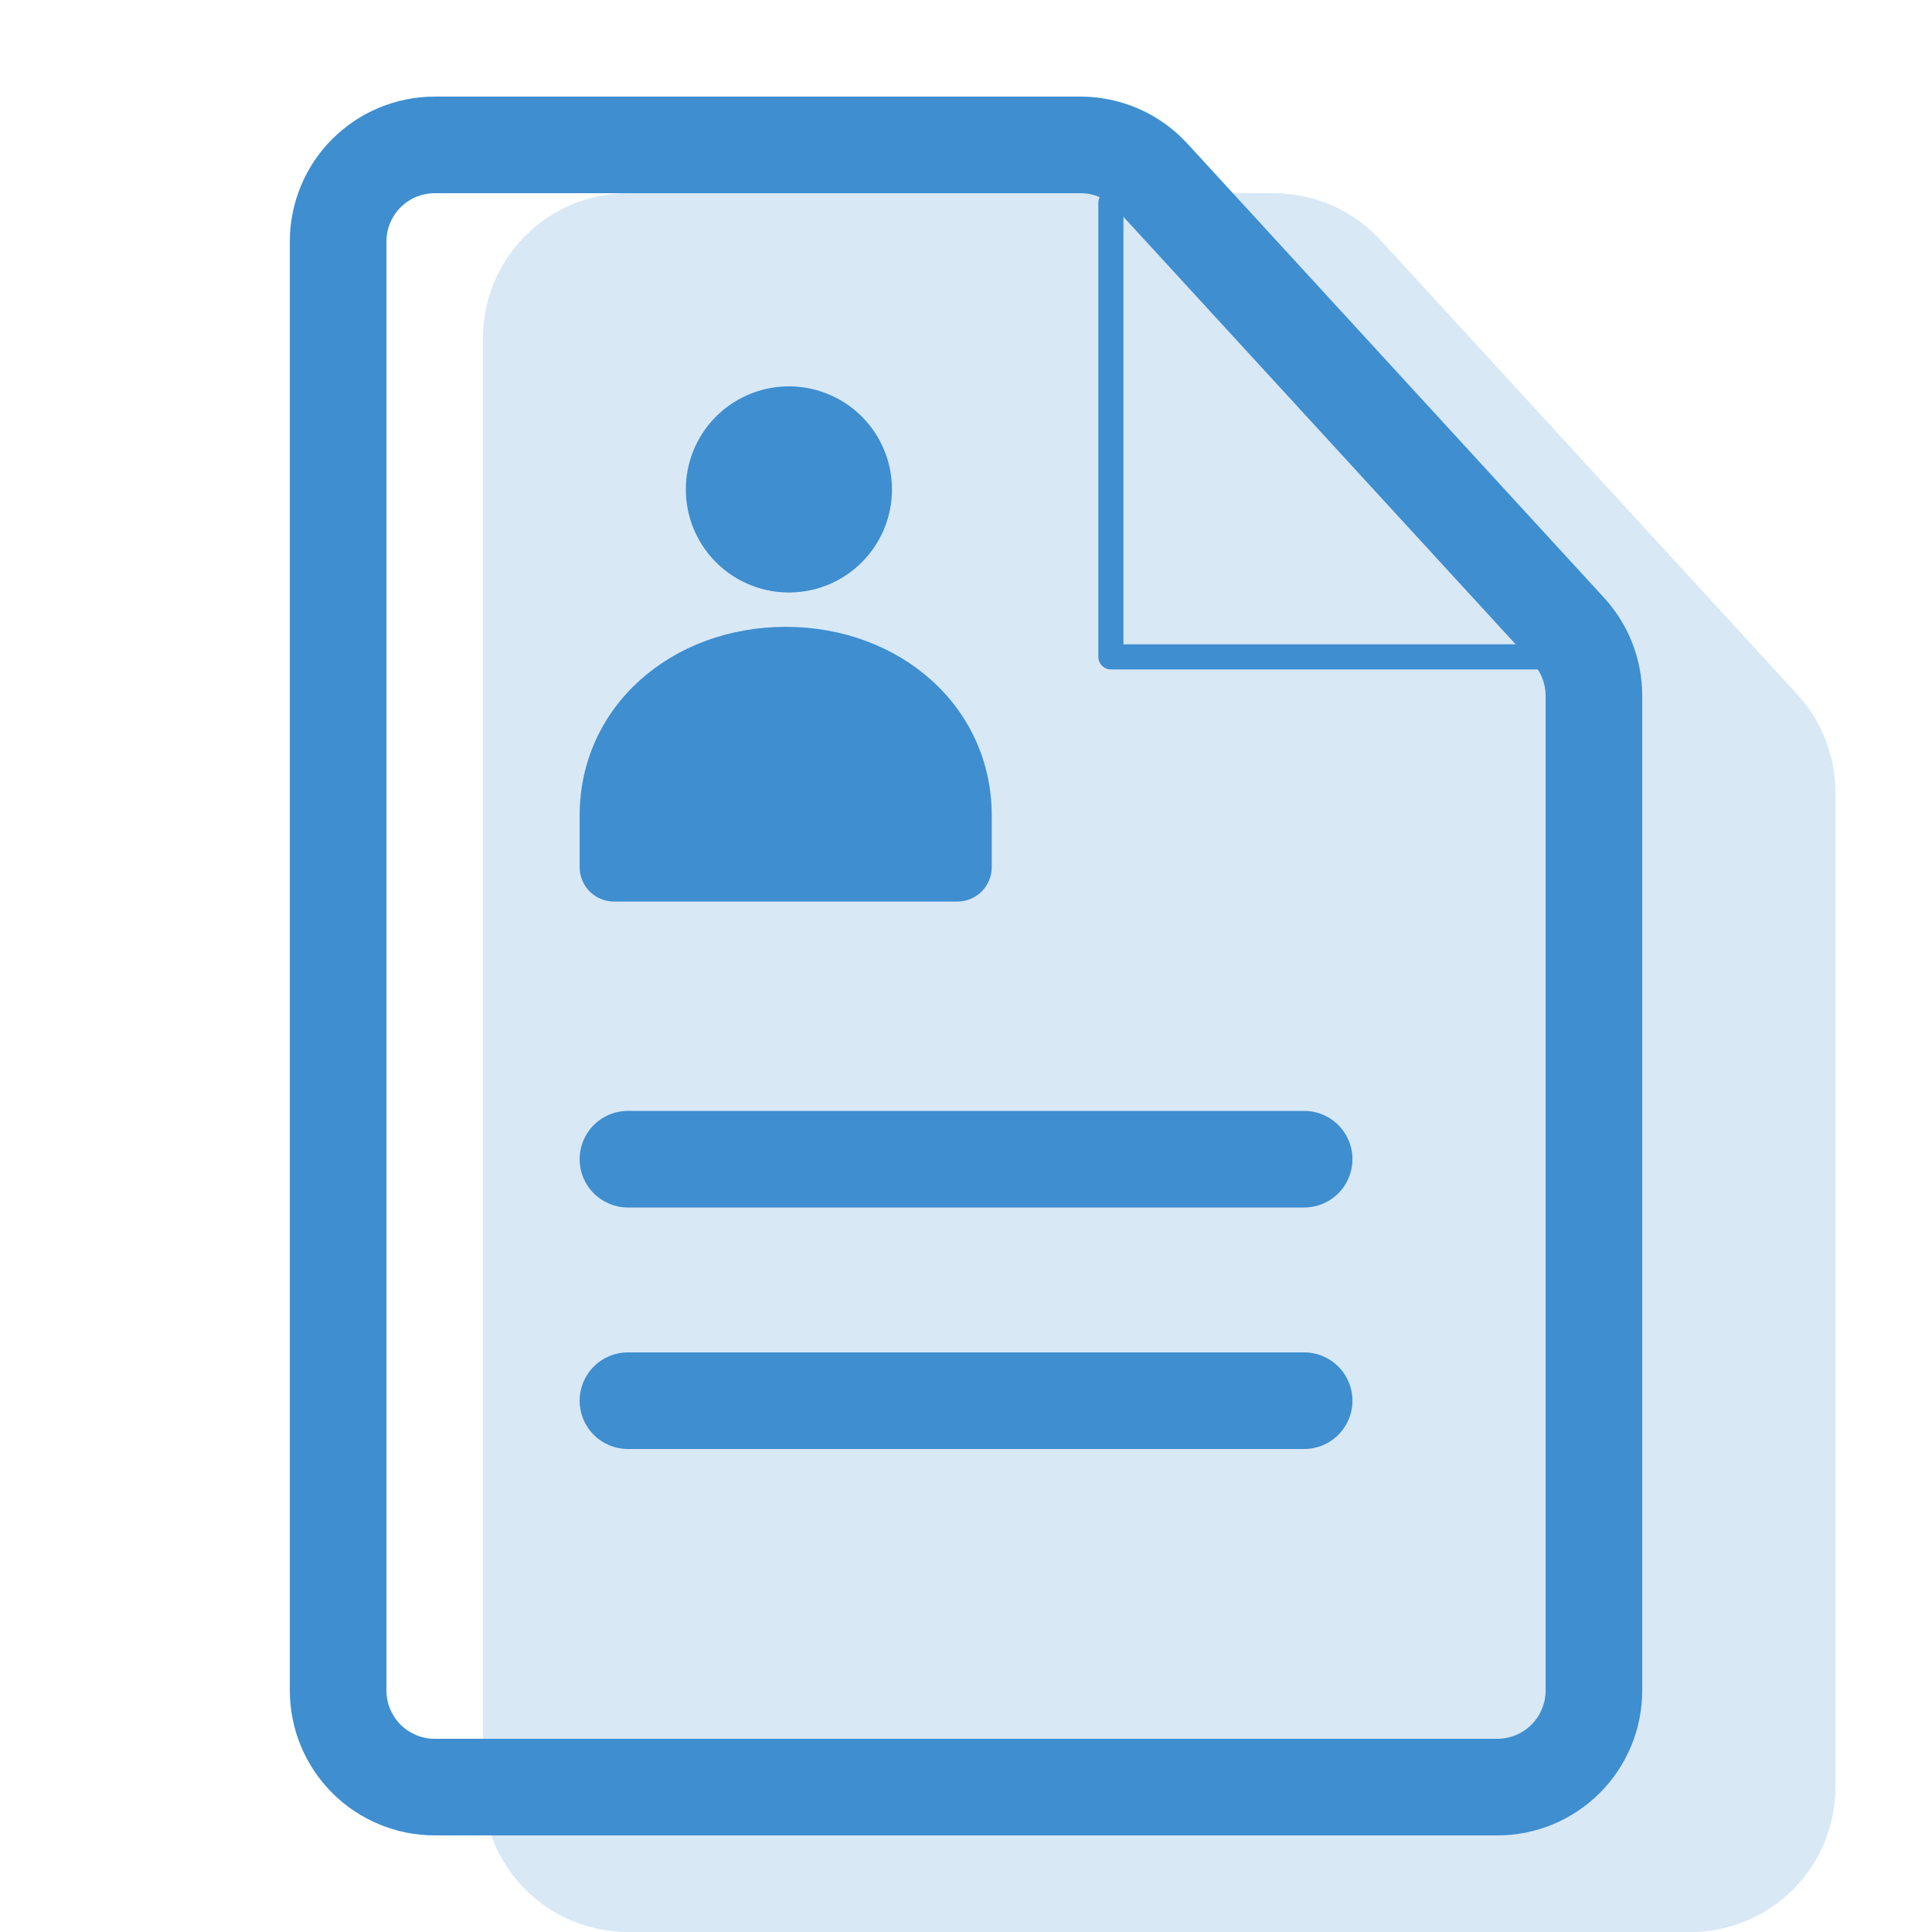
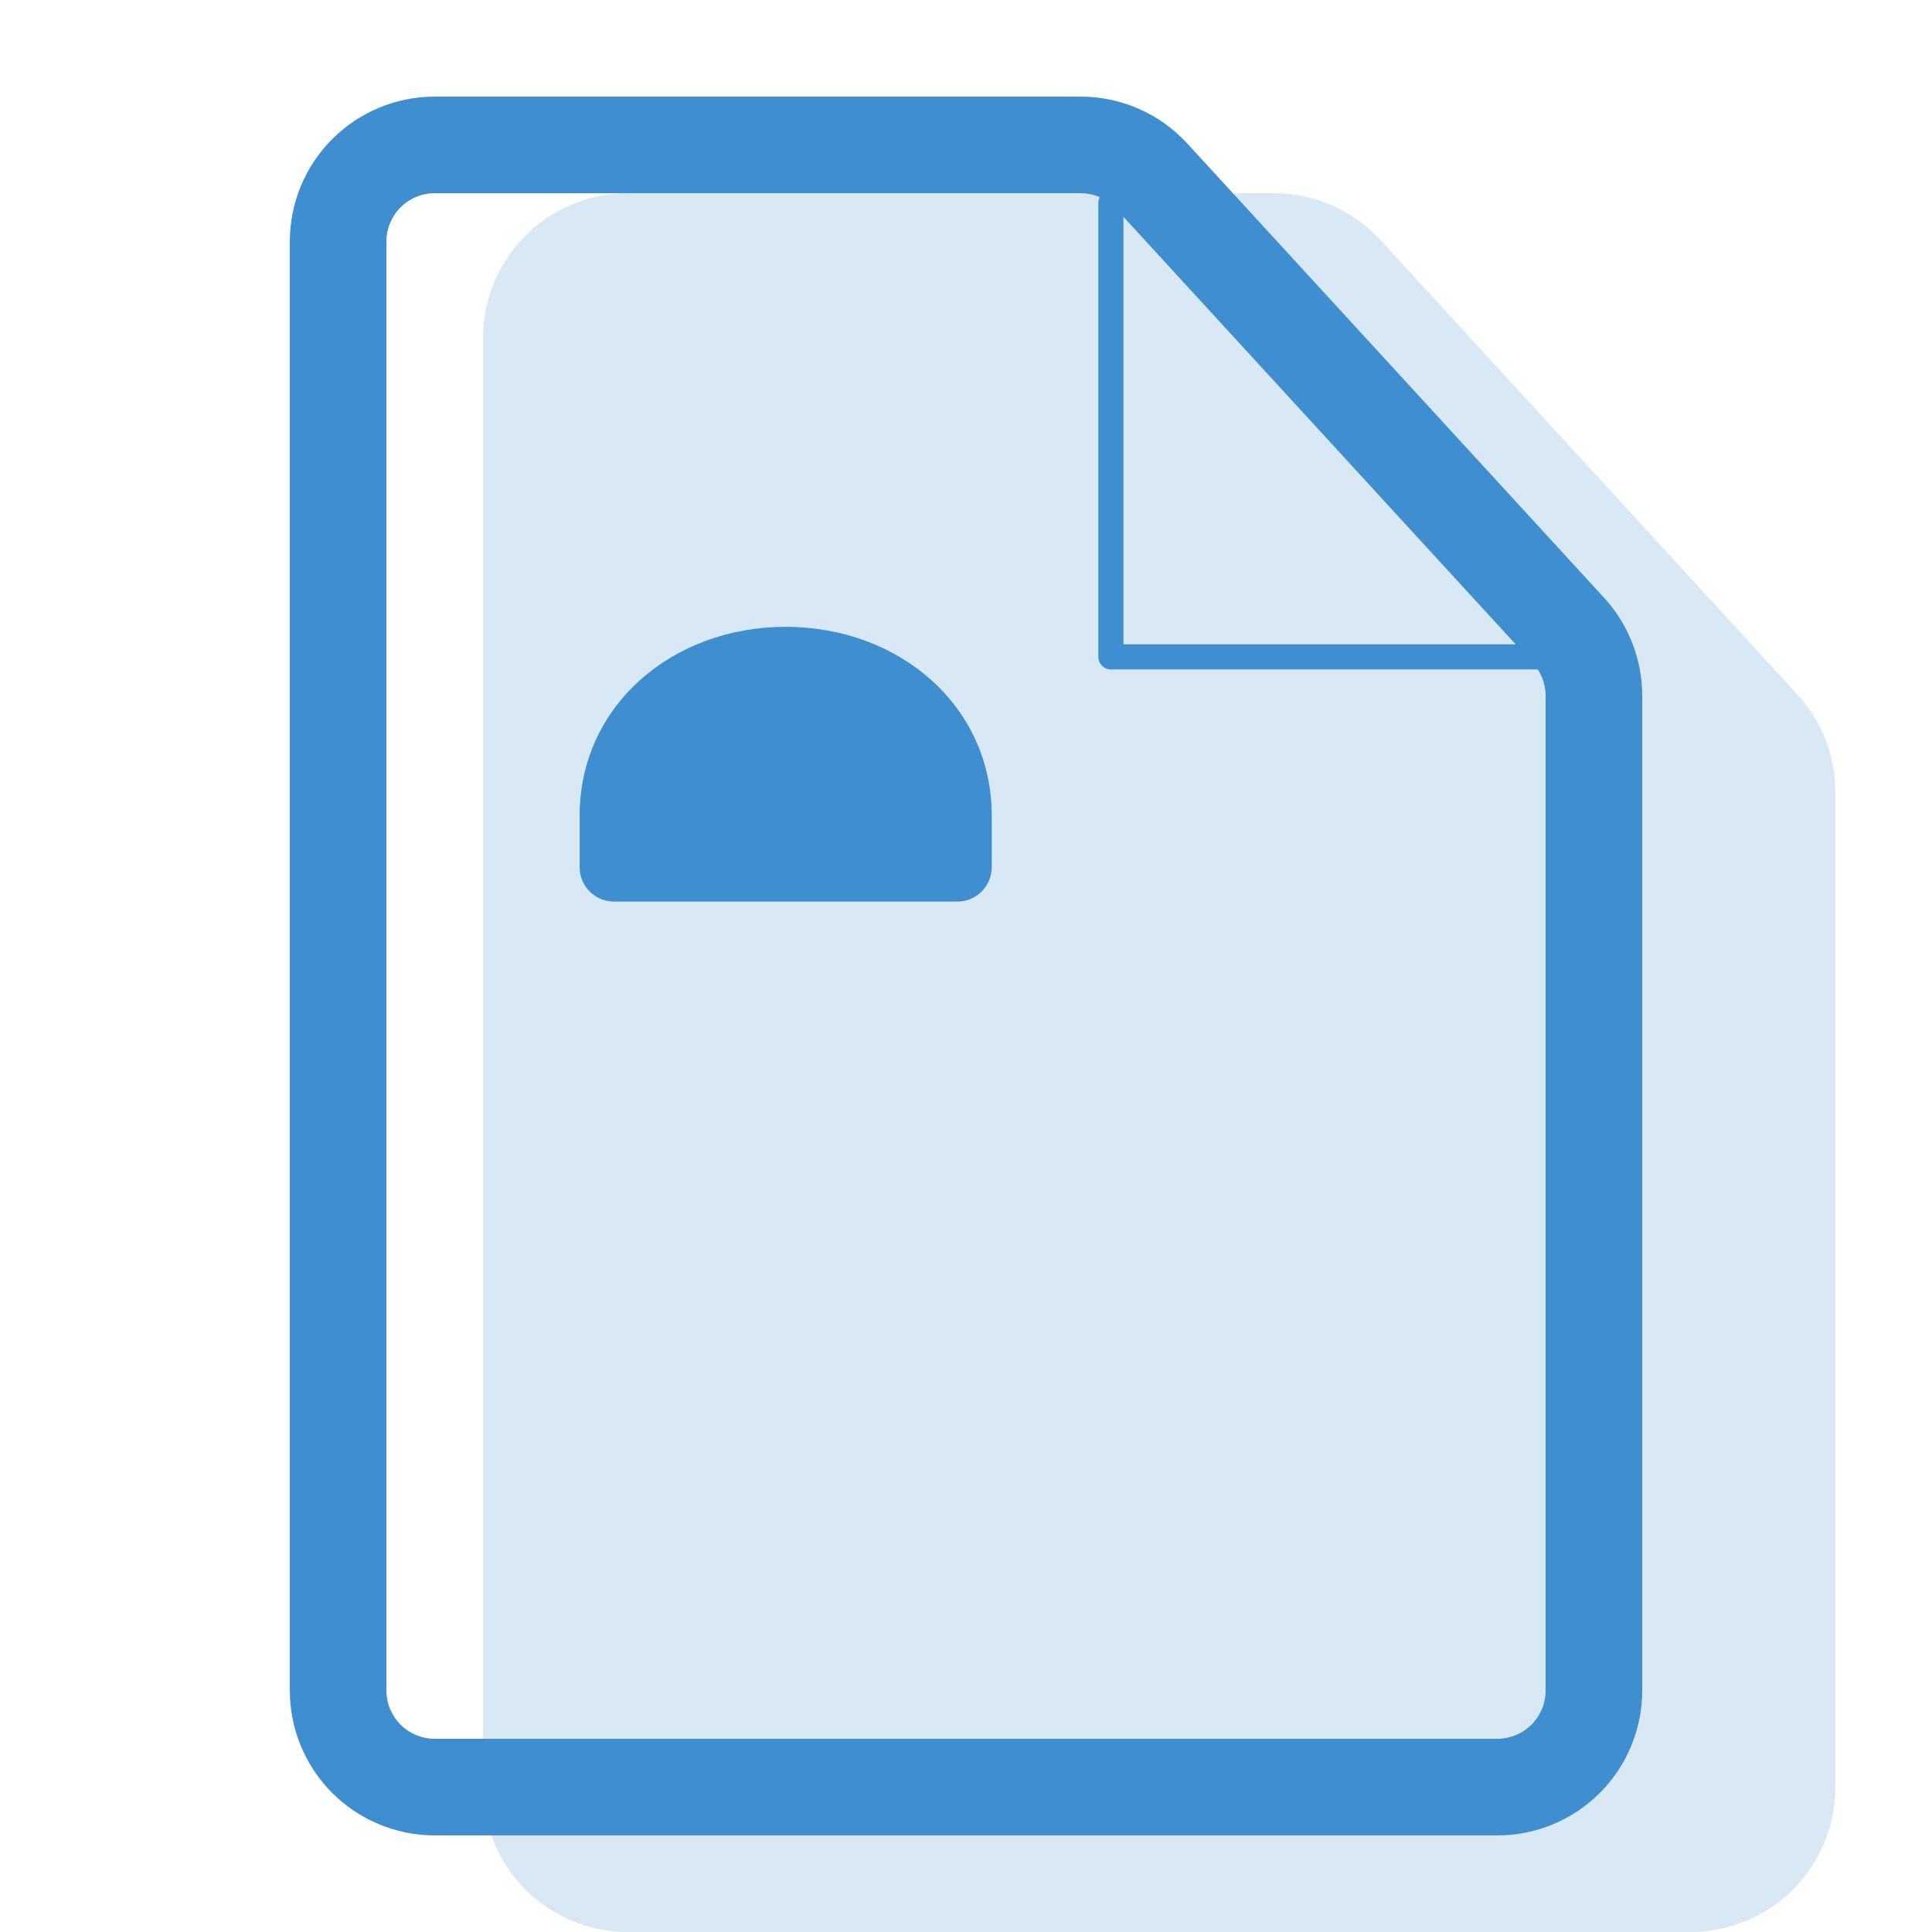
<svg xmlns="http://www.w3.org/2000/svg" width="77" height="77" viewBox="0 0 77 77" fill="none">
  <g clip-path="url(#clip0_105_103)">
    <path opacity="0.2" d="M25.025 7.7H50.762C51.563 7.7 52.355 7.866 53.088 8.188C53.821 8.51 54.479 8.981 55.02 9.571L71.629 27.674C72.607 28.739 73.15 30.132 73.15 31.578V71.225C73.15 72.757 72.542 74.226 71.459 75.309C70.376 76.392 68.907 77 67.375 77H25.025C23.493 77 22.024 76.392 20.942 75.309C19.858 74.226 19.25 72.757 19.25 71.225V13.475C19.25 11.944 19.858 10.475 20.942 9.392C22.024 8.309 23.493 7.7 25.025 7.7Z" fill="#3E8ED0" />
-     <path d="M25.027 48.125C24.516 48.125 24.026 47.922 23.665 47.561C23.304 47.2 23.102 46.711 23.102 46.2C23.102 45.69 23.304 45.2 23.665 44.839C24.026 44.478 24.516 44.275 25.027 44.275H51.977C52.487 44.275 52.977 44.478 53.338 44.839C53.699 45.2 53.902 45.69 53.902 46.2C53.902 46.711 53.699 47.2 53.338 47.561C52.977 47.922 52.487 48.125 51.977 48.125H25.027ZM25.027 57.75C24.516 57.75 24.026 57.547 23.665 57.186C23.304 56.825 23.102 56.336 23.102 55.825C23.102 55.315 23.304 54.825 23.665 54.464C24.026 54.103 24.516 53.9 25.027 53.9H51.977C52.487 53.9 52.977 54.103 53.338 54.464C53.699 54.825 53.902 55.315 53.902 55.825C53.902 56.336 53.699 56.825 53.338 57.186C52.977 57.547 52.487 57.75 51.977 57.75H25.027Z" fill="#3E8ED0" />
    <path fill-rule="evenodd" clip-rule="evenodd" d="M43.063 3.85H17.326C15.794 3.85 14.325 4.459 13.242 5.542C12.159 6.625 11.551 8.093 11.551 9.625V67.375C11.551 68.907 12.159 70.376 13.242 71.459C14.325 72.542 15.794 73.15 17.326 73.15H59.676C61.207 73.15 62.676 72.542 63.759 71.459C64.842 70.376 65.451 68.907 65.451 67.375V27.728C65.45 26.282 64.908 24.889 63.93 23.824L47.321 5.721C46.78 5.131 46.122 4.66 45.389 4.338C44.656 4.016 43.864 3.85 43.063 3.85ZM15.401 9.625C15.401 9.115 15.604 8.625 15.965 8.264C16.326 7.903 16.815 7.7 17.326 7.7H43.063C43.33 7.7 43.594 7.755 43.839 7.862C44.084 7.97 44.303 8.127 44.484 8.324L61.093 26.427C61.419 26.781 61.6 27.246 61.601 27.728V67.375C61.601 67.886 61.398 68.375 61.037 68.736C60.676 69.097 60.186 69.3 59.676 69.3H17.326C16.815 69.3 16.326 69.097 15.965 68.736C15.604 68.375 15.401 67.886 15.401 67.375V9.625Z" fill="#3E8ED0" />
    <path d="M44.275 8.085V26.18H62.37" stroke="#3E8ED0" stroke-linecap="round" stroke-linejoin="round" />
-     <path d="M31.316 23.612C31.866 23.629 32.414 23.535 32.926 23.337C33.439 23.138 33.907 22.838 34.302 22.455C34.697 22.072 35.011 21.614 35.225 21.107C35.439 20.601 35.55 20.056 35.55 19.506C35.55 18.956 35.439 18.412 35.225 17.905C35.011 17.398 34.697 16.94 34.302 16.557C33.907 16.174 33.439 15.875 32.926 15.676C32.414 15.477 31.866 15.383 31.316 15.4C30.249 15.433 29.236 15.88 28.493 16.646C27.75 17.413 27.334 18.438 27.334 19.506C27.334 20.574 27.75 21.6 28.493 22.366C29.236 23.133 30.249 23.579 31.316 23.612Z" fill="#3E8ED0" />
    <path fill-rule="evenodd" clip-rule="evenodd" d="M39.526 32.509C39.526 28.143 35.849 24.983 31.314 24.983C26.778 24.983 23.102 28.14 23.102 32.509V34.565C23.103 34.928 23.247 35.276 23.504 35.532C23.761 35.788 24.109 35.932 24.472 35.932H38.159C38.521 35.931 38.868 35.787 39.124 35.531C39.38 35.275 39.525 34.928 39.526 34.565V32.509Z" fill="#3E8ED0" />
  </g>
  <defs>
    <clipPath id="clip0_105_103">
      <rect width="77" height="77" fill="white" />
    </clipPath>
  </defs>
</svg>